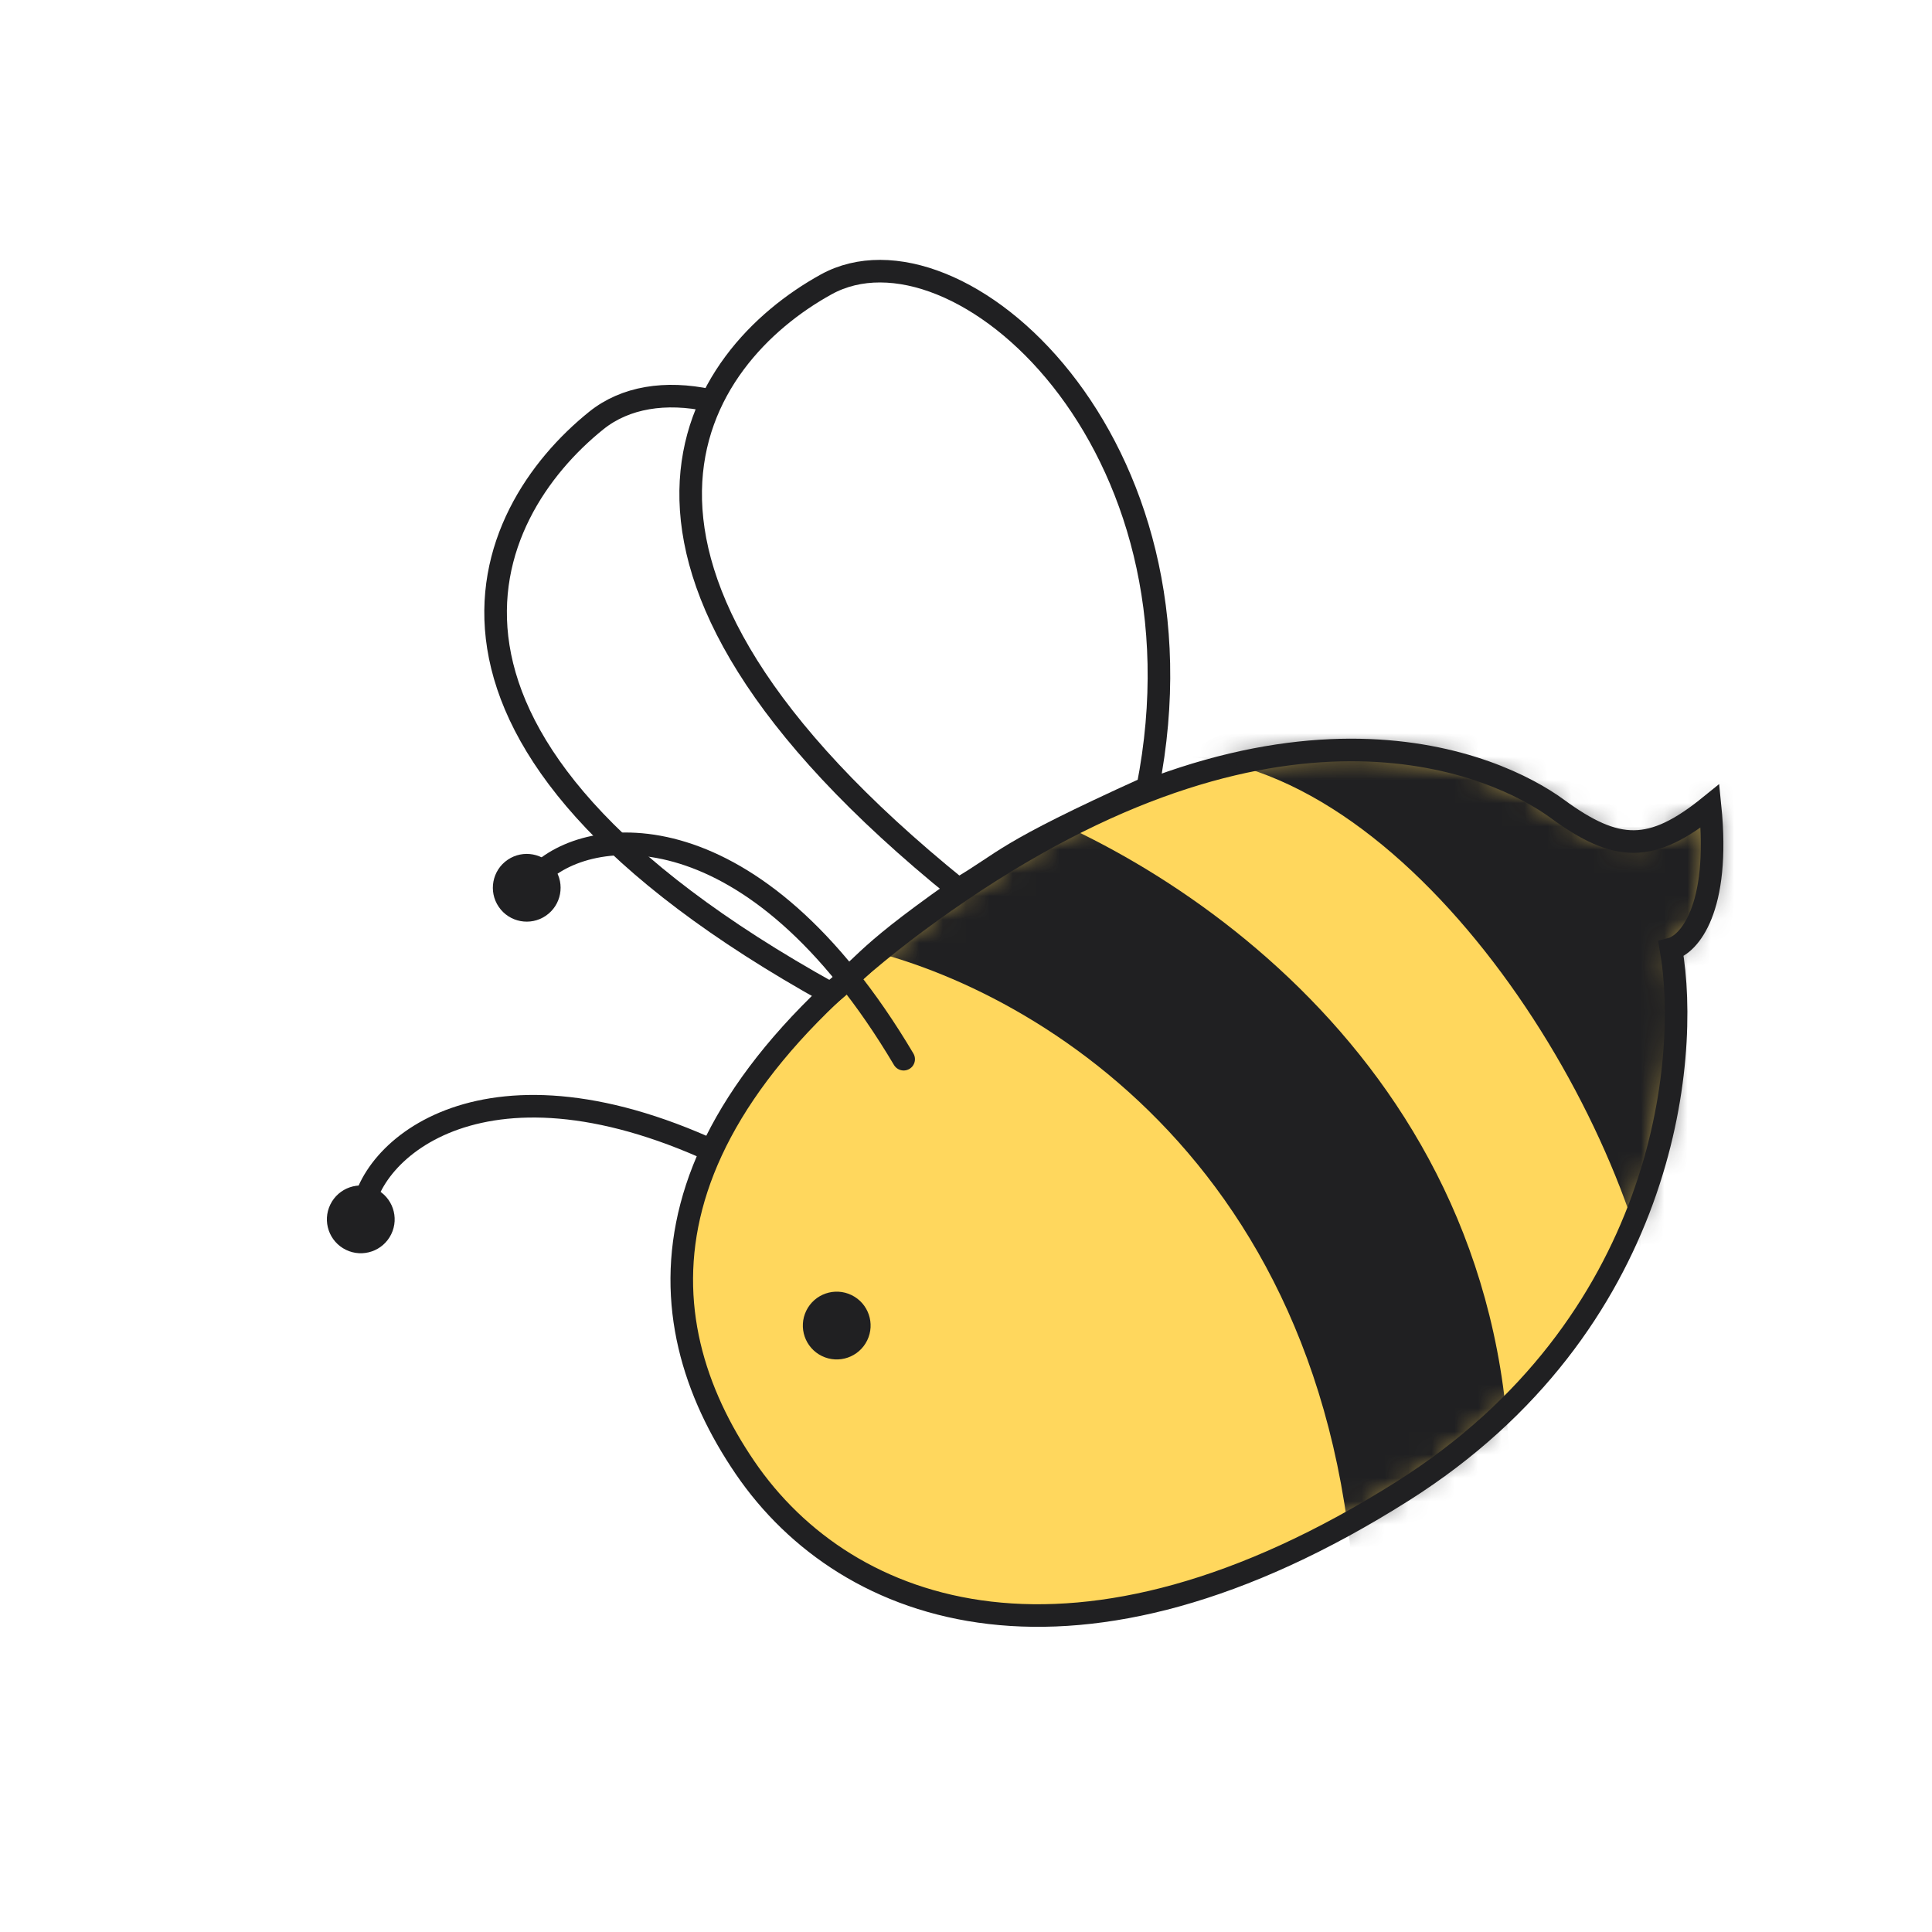
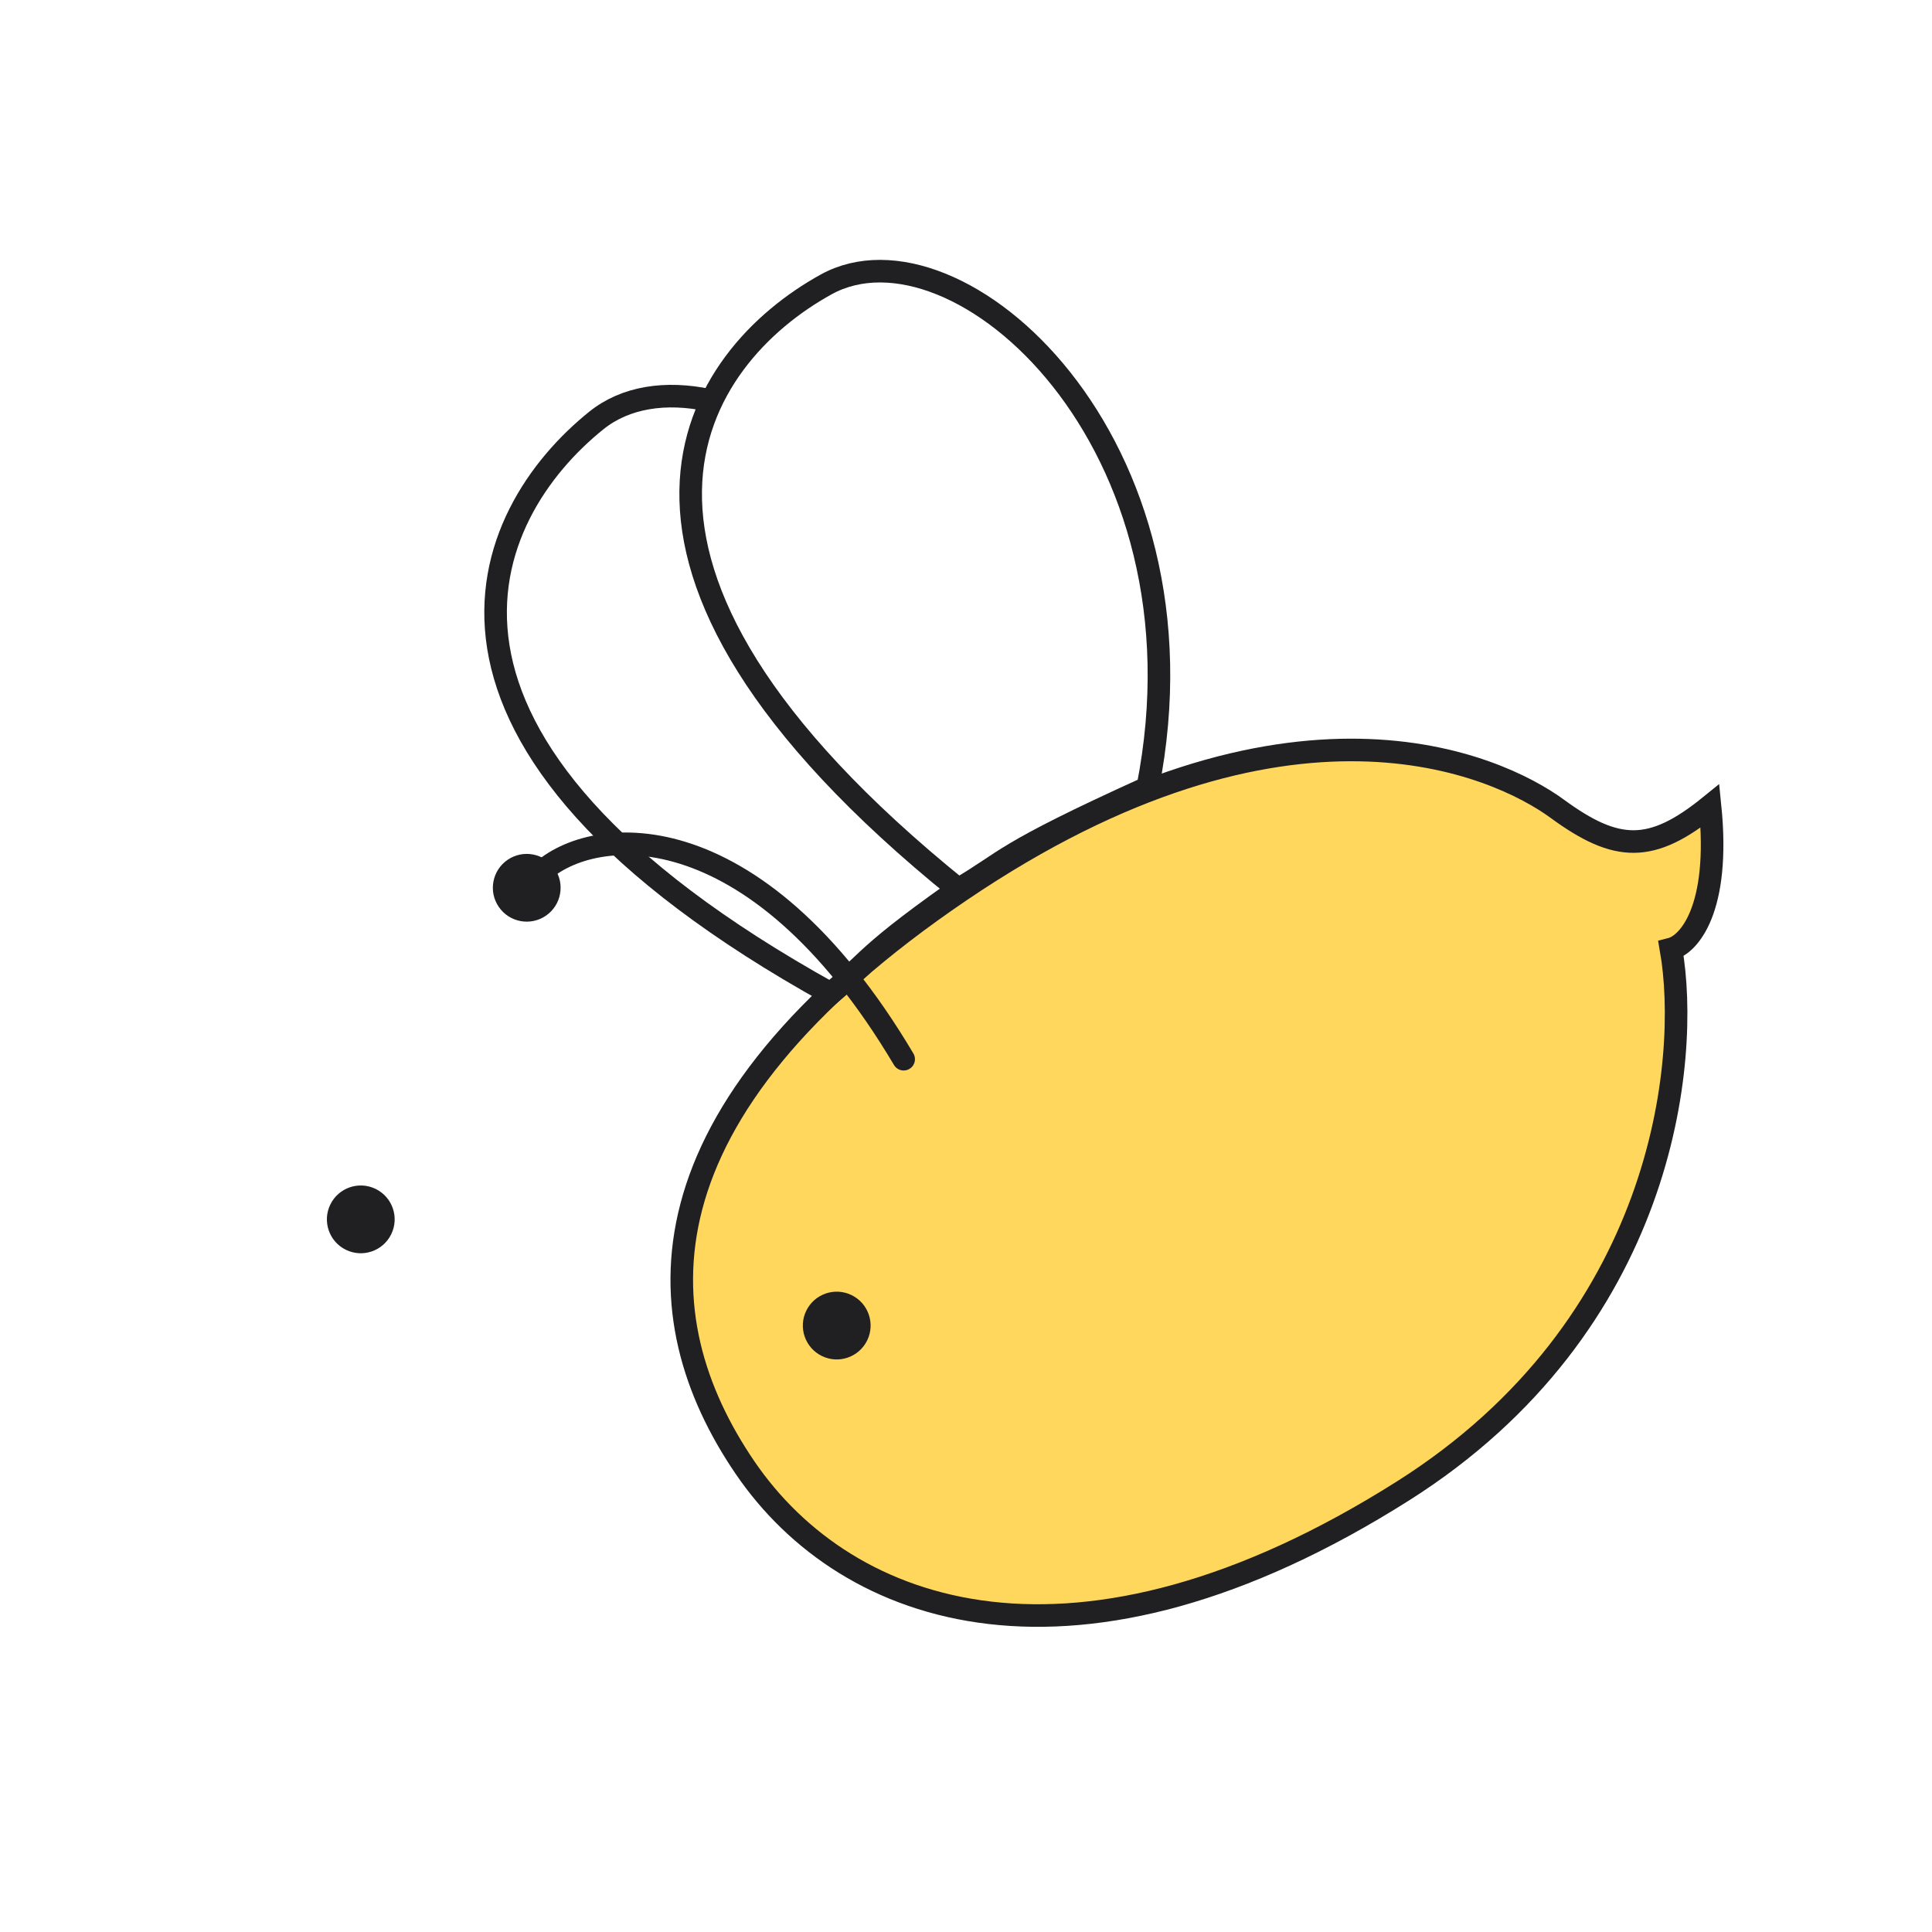
<svg xmlns="http://www.w3.org/2000/svg" width="83" height="83" viewBox="0 0 83 83" fill="none">
  <g filter="url(#filter0_f_139_9973)">
-     <path d="M33.215 50.783C22.22 44.513 16.404 48.688 15.638 51.73" stroke="#202022" stroke-width="0.97" stroke-linecap="round" />
    <circle cx="1.455" cy="1.455" r="1.455" transform="matrix(-0.439 0.899 0.899 0.439 14.83 50.438)" fill="#202022" />
    <path d="M66.902 34.746C69.464 36.622 70.953 36.662 73.464 34.626C73.918 39.086 72.536 40.581 71.788 40.771C72.628 45.57 71.503 56.942 60.283 64.045C46.258 72.922 36.391 69.48 32.006 63.048C27.622 56.615 27.159 47.835 41.255 38.275C55.352 28.715 64.34 32.87 66.902 34.746Z" fill="#FFD75D" stroke="#202022" stroke-width="0.97" />
    <mask id="mask0_139_9973" style="mask-type:alpha" maskUnits="userSpaceOnUse" x="35" y="32" width="39" height="35">
-       <path d="M66.902 34.744C69.464 36.62 70.953 36.661 73.464 34.625C73.918 39.084 72.536 40.579 71.788 40.769C72.628 45.568 71.503 56.941 60.283 64.043C46.258 72.921 49.396 58.317 46.46 53.414C43.525 48.512 27.159 47.833 41.255 38.273C55.351 28.713 64.34 32.868 66.902 34.744Z" fill="#D9D9D9" />
-     </mask>
+       </mask>
    <g mask="url(#mask0_139_9973)">
      <path d="M71.379 57.968C70.431 48.332 60.888 32.974 50.712 32.486L65.826 24.182L79.616 32.974C79.671 38.687 78.101 51.683 71.379 57.968Z" fill="#202022" />
-       <path d="M35.91 40.539C42.951 41.695 57.27 49.018 58.212 69.063L64.865 63.667C64.742 45.454 49.638 36.341 42.101 34.061L35.91 40.539Z" fill="#202022" />
+       <path d="M35.91 40.539L64.865 63.667C64.742 45.454 49.638 36.341 42.101 34.061L35.91 40.539Z" fill="#202022" />
    </g>
    <path d="M25.618 18.065C20.626 22.077 16.03 31.789 35.686 42.684C37.562 41.103 37.151 40.932 42.948 36.979C43.274 21.835 30.61 14.053 25.618 18.065Z" fill="white" stroke="#202022" stroke-width="0.97" />
    <path d="M35.494 12.218C29.886 15.31 23.685 24.084 41.171 38.203C43.291 36.969 42.915 36.73 49.307 33.835C52.236 18.974 41.102 9.126 35.494 12.218Z" fill="white" stroke="#202022" stroke-width="0.97" />
    <path d="M38.822 45.504C32.361 34.62 25.243 35.374 23.072 37.64" stroke="#202022" stroke-width="0.97" stroke-linecap="round" />
    <circle cx="1.455" cy="1.455" r="1.455" transform="matrix(-0.826 0.564 0.564 0.826 23.01 36.117)" fill="#202022" />
    <circle cx="1.455" cy="1.455" r="1.455" transform="matrix(-0.439 0.899 0.899 0.439 35.277 55)" fill="#202022" />
  </g>
  <defs>
    <filter id="filter0_f_139_9973" x="11.542" y="8.662" width="64.999" height="63.73" filterUnits="userSpaceOnUse" color-interpolation-filters="sRGB">
      <feFlood flood-opacity="0" result="BackgroundImageFix" />
      <feBlend mode="normal" in="SourceGraphic" in2="BackgroundImageFix" result="shape" />
      <feGaussianBlur stdDeviation="1.251" result="effect1_foregroundBlur_139_9973" />
    </filter>
  </defs>
</svg>